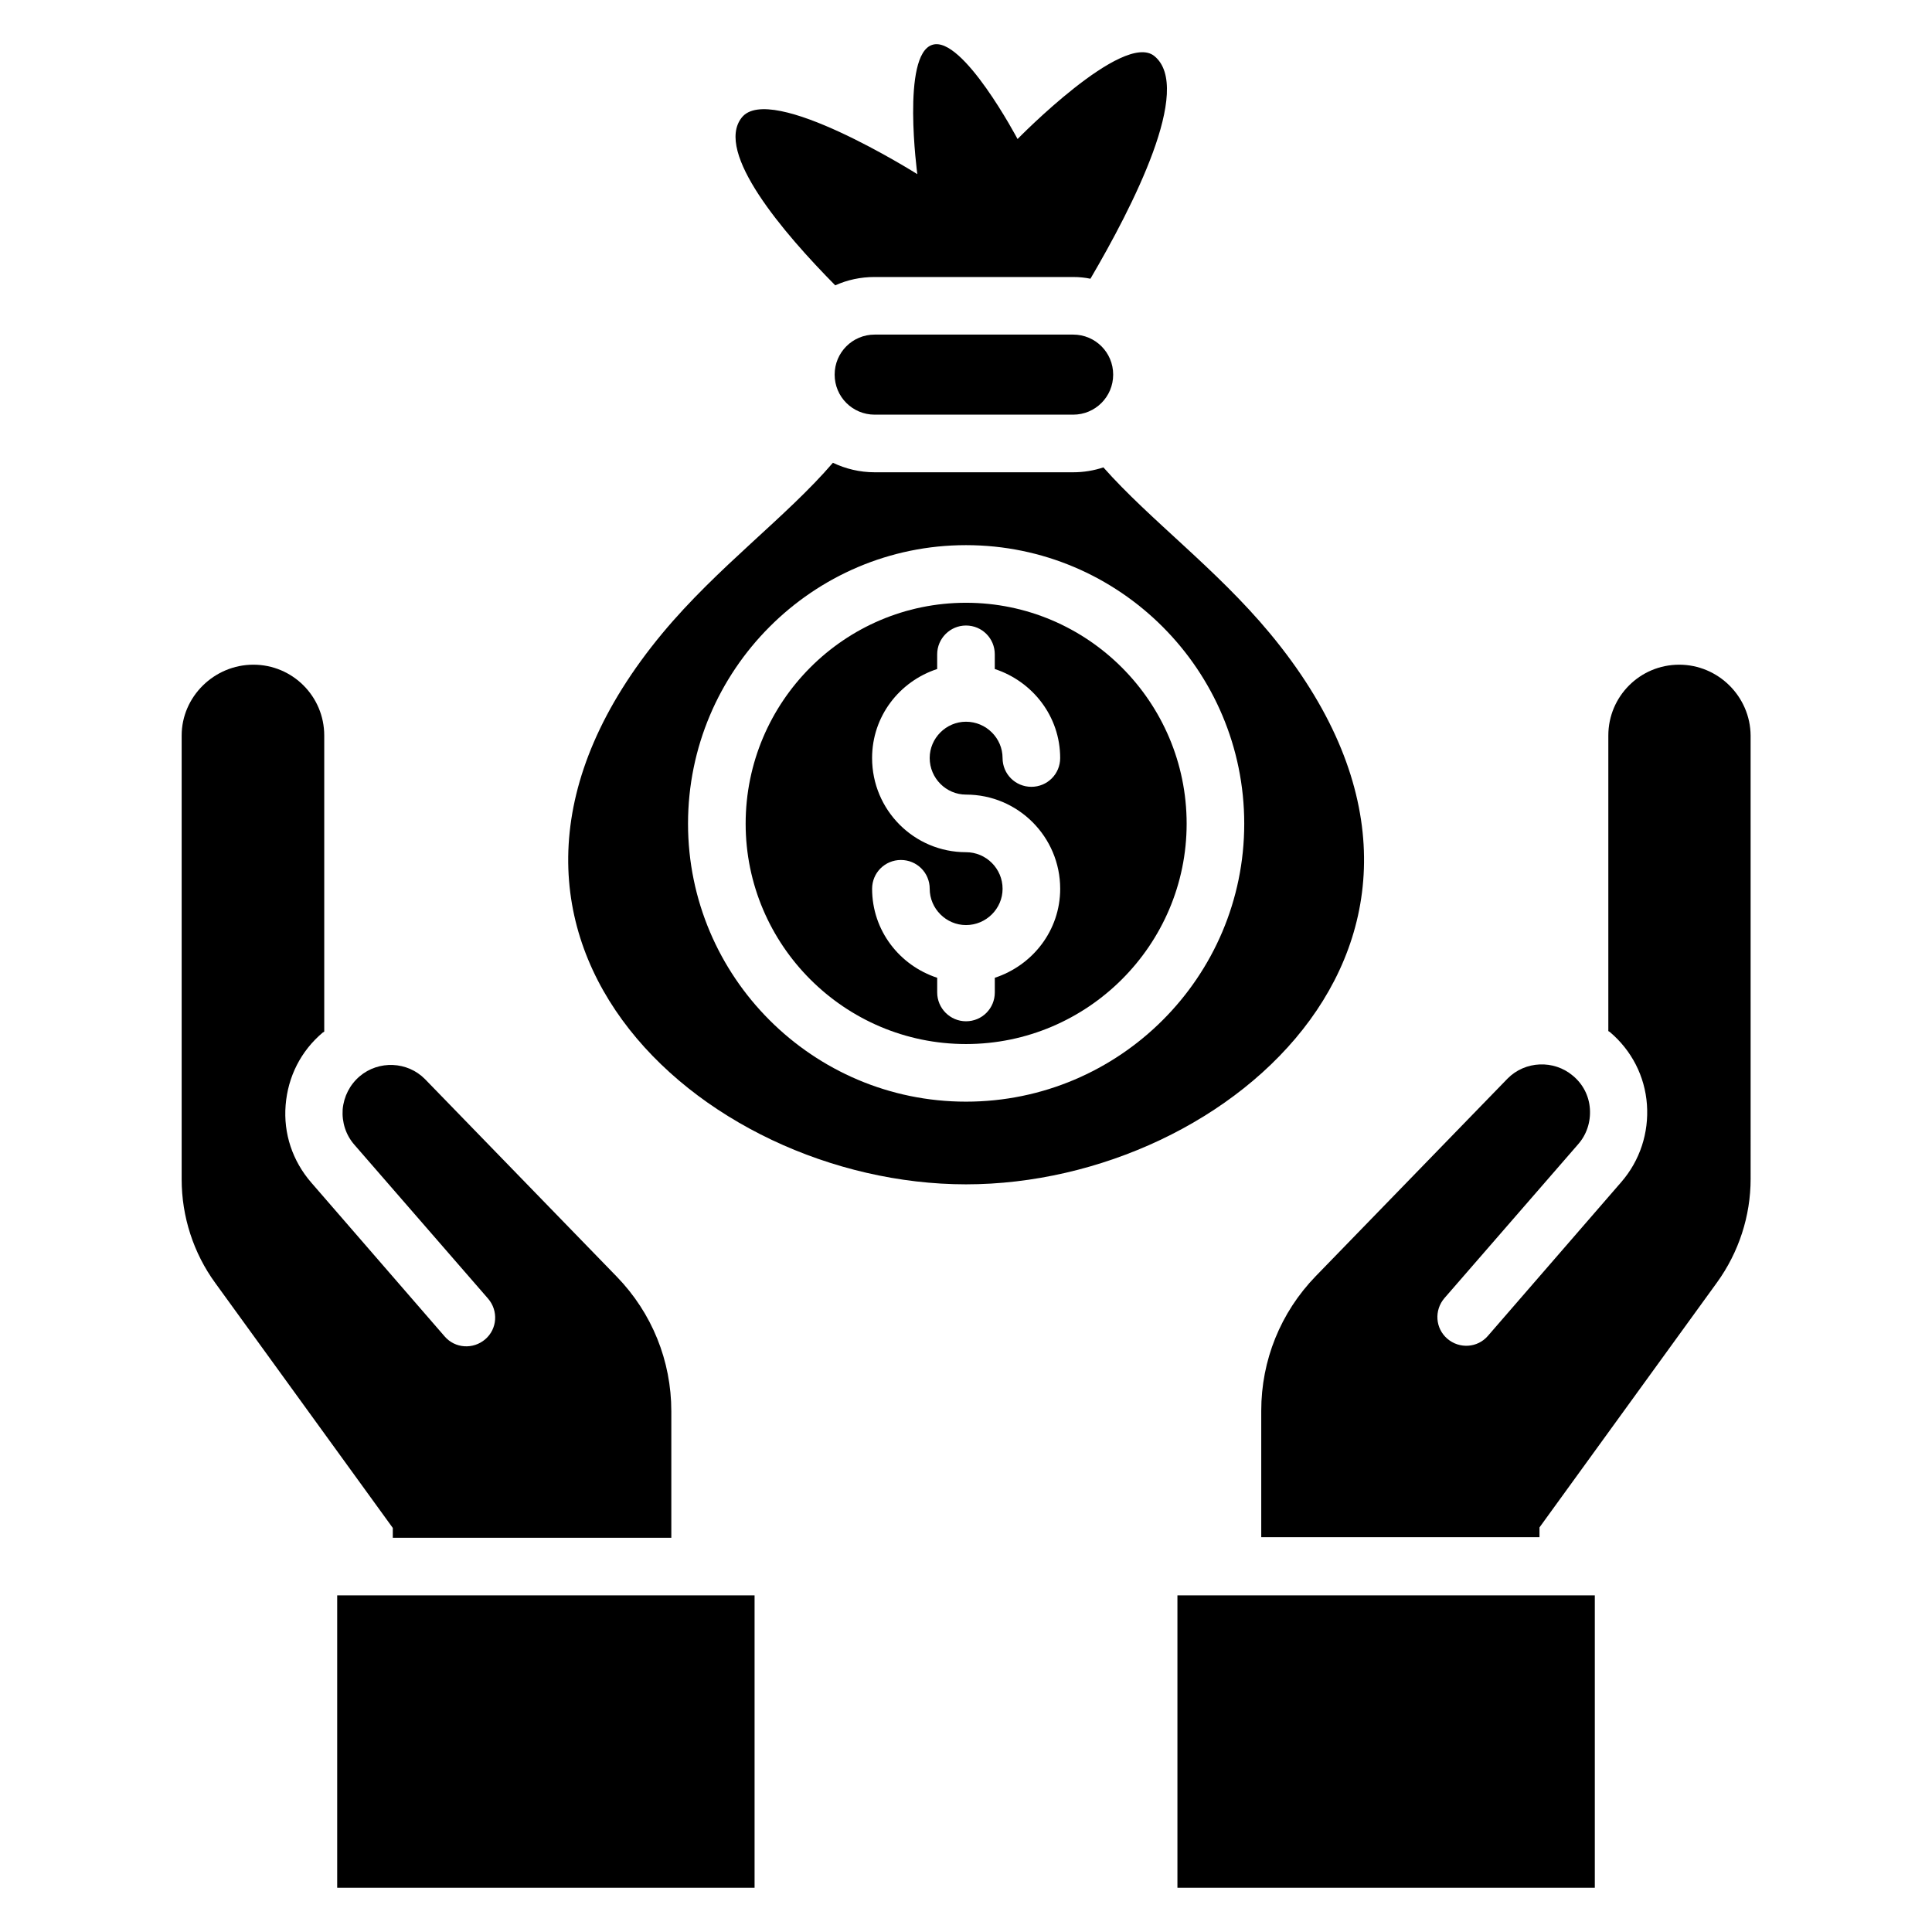
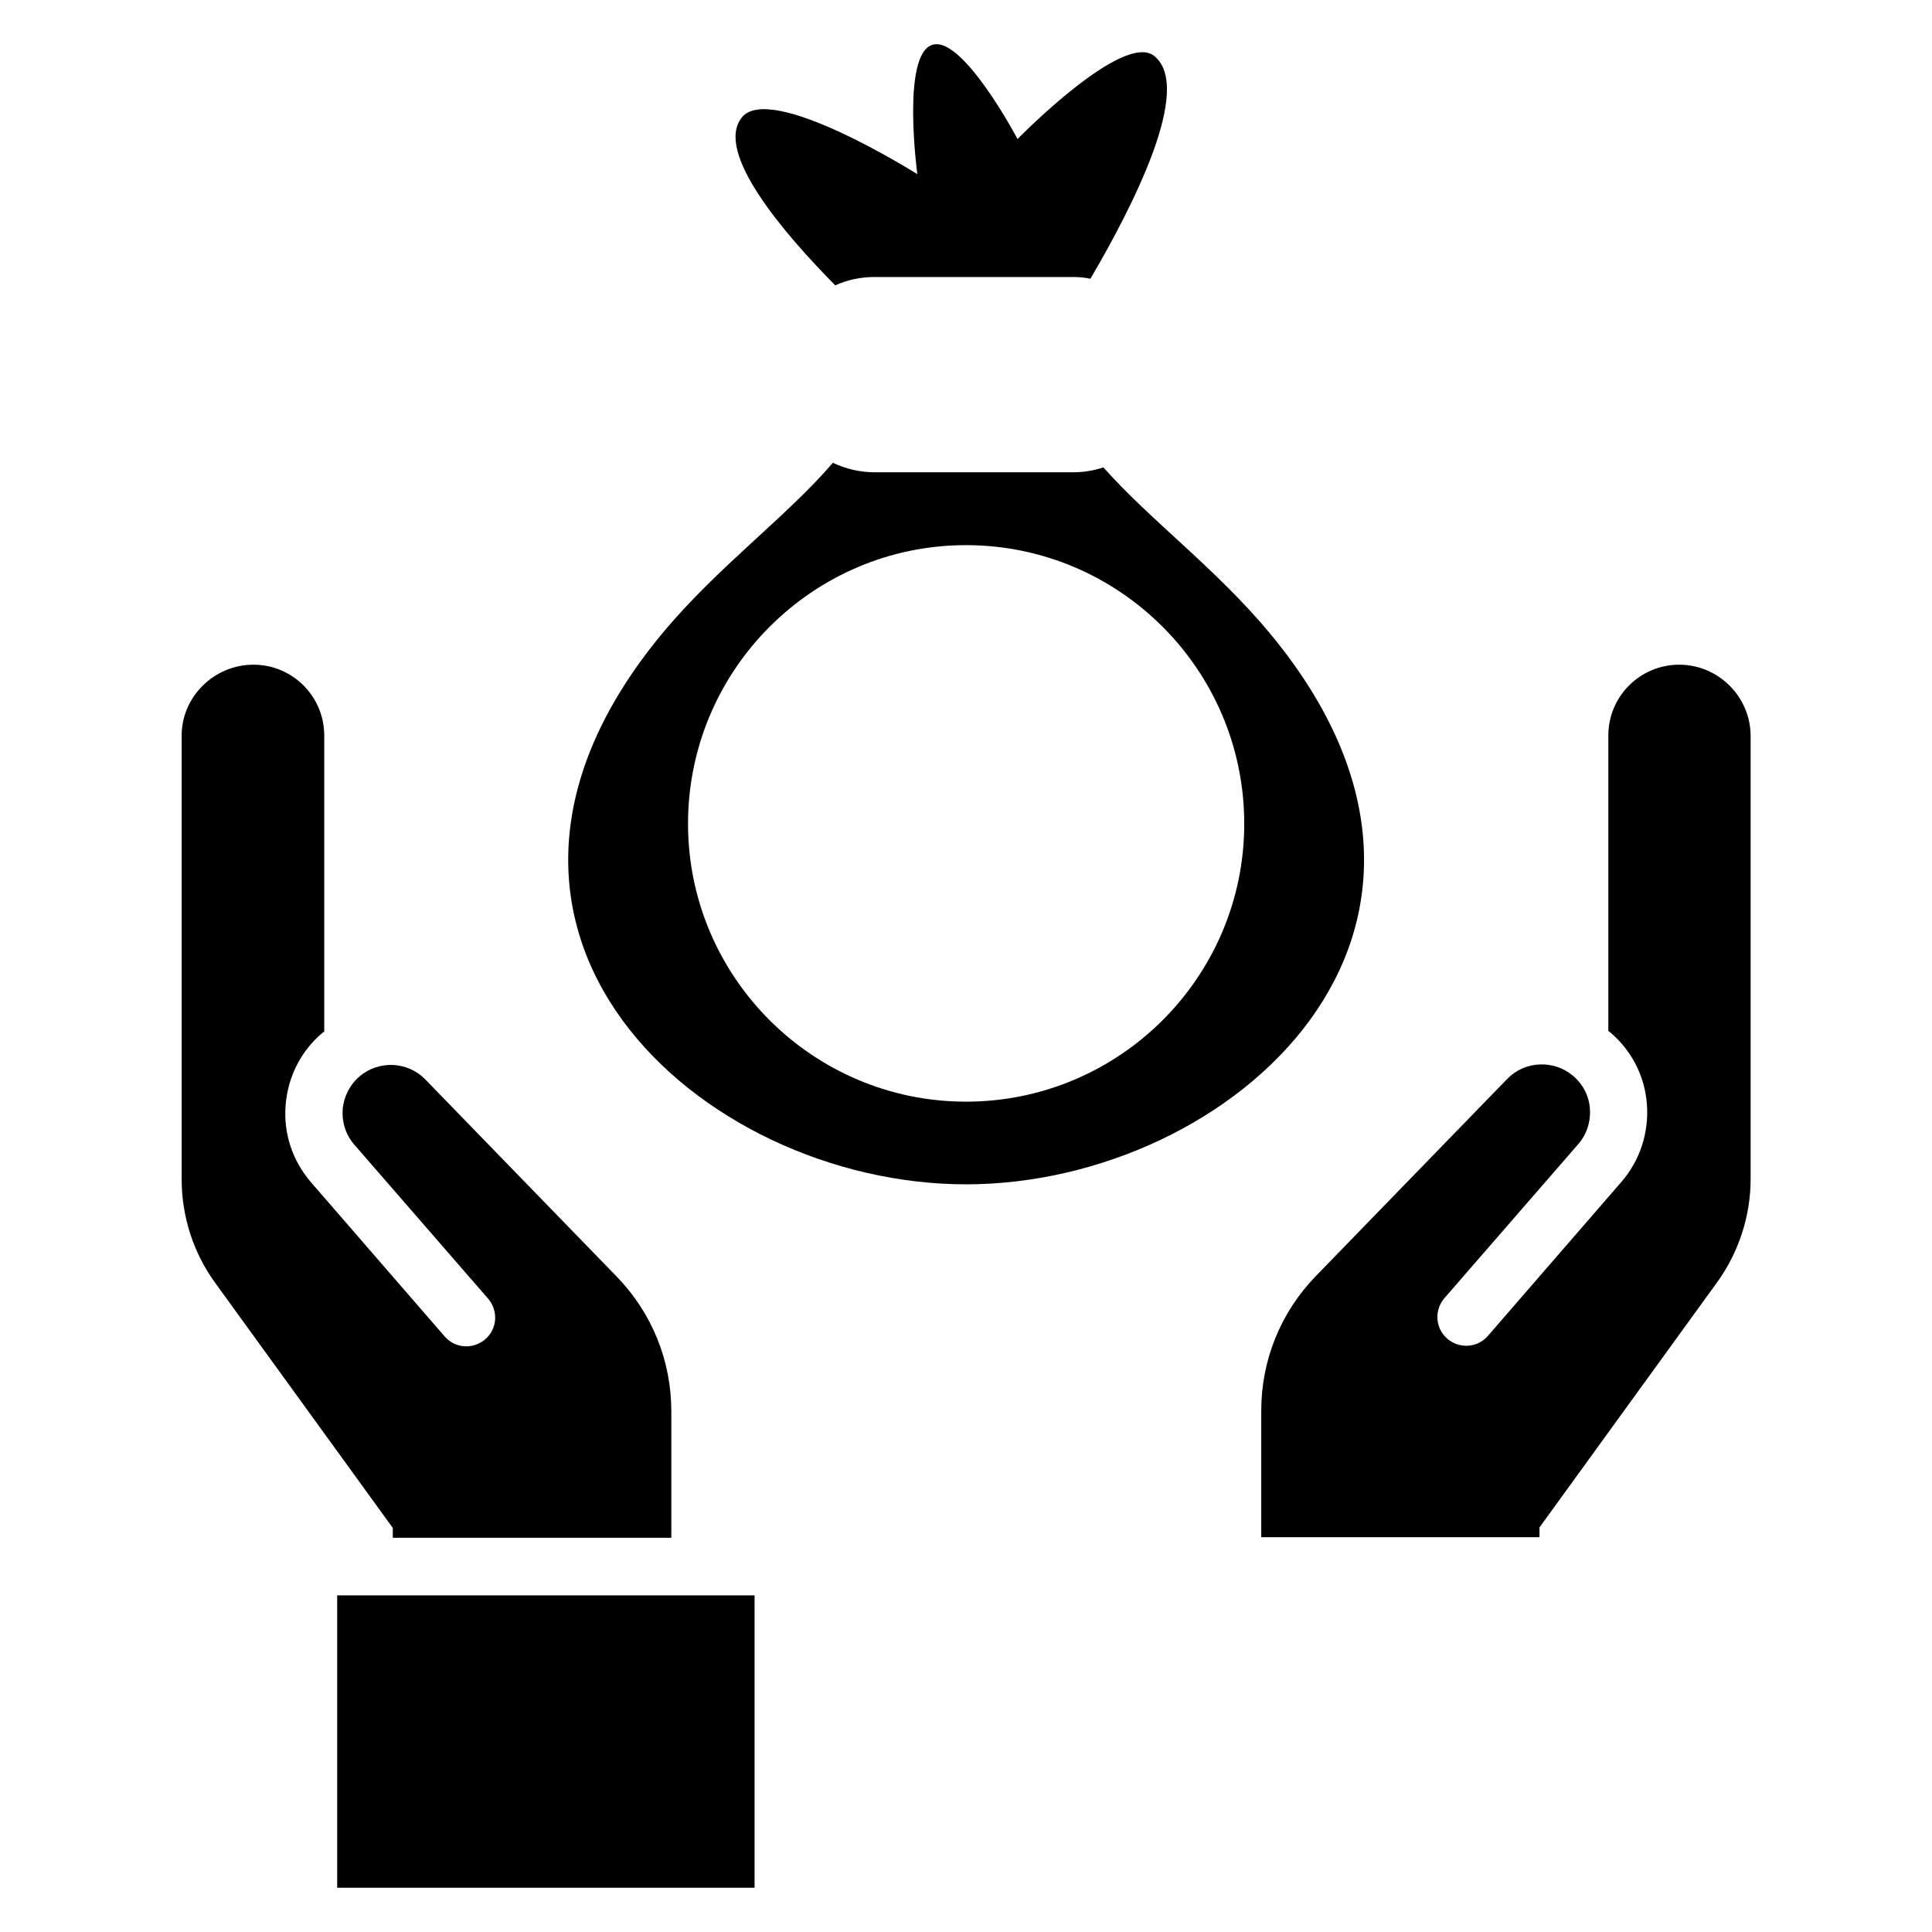
<svg xmlns="http://www.w3.org/2000/svg" fill="#000000" width="800px" height="800px" version="1.1" viewBox="144 144 512 512">
  <g>
    <path d="m375.8 217.41h52.594c1.602 0 3.129 0.152 4.582 0.457 11.145-19.008 27.328-50.535 16.945-59.008-8.246-6.719-36.258 21.984-36.258 21.984s-14.578-27.559-22.594-24.961c-8.246 2.594-3.969 34.273-3.969 34.273s-39.082-24.656-46.562-14.961c-7.176 9.16 11.07 30.535 24.809 44.426 3.199-1.449 6.711-2.211 10.453-2.211z" />
-     <path d="m375.8 232.67c-5.879 0-10.609 4.734-10.609 10.609 0 5.879 4.734 10.609 10.609 10.609h52.594c5.879 0 10.609-4.734 10.609-10.609 0-5.879-4.734-10.609-10.609-10.609z" />
    <path d="m480.53 311.83c-14.273-17.176-31.754-30-44.121-43.969-2.519 0.84-5.191 1.297-8.016 1.297h-52.594c-3.969 0-7.711-0.918-11.07-2.519-12.367 14.426-30.535 27.559-45.191 45.191-65.188 78.547 10.004 146.03 80.461 146.03 70.531 0 145.72-67.48 80.531-146.03zm-80.531 124.12c-40.609 0-73.664-33.055-73.664-73.664 0-40.688 33.055-73.816 73.664-73.816 40.688 0 73.738 33.129 73.738 73.816 0 40.609-33.055 73.664-73.738 73.664z" />
-     <path d="m400 303.74c-32.215 0-58.395 26.258-58.395 58.547 0 32.137 26.184 58.395 58.395 58.395 32.215 0 58.473-26.258 58.473-58.395 0-32.289-26.262-58.547-58.473-58.547zm0 50.836c13.816 0 24.961 11.223 24.961 24.961 0 11.07-7.328 20.305-17.328 23.586v3.894c0 4.199-3.359 7.633-7.633 7.633-4.199 0-7.633-3.434-7.633-7.633v-3.894c-10-3.281-17.25-12.52-17.25-23.586 0-4.273 3.434-7.633 7.633-7.633s7.633 3.359 7.633 7.633c0 5.266 4.352 9.617 9.617 9.617 5.344 0 9.695-4.352 9.695-9.617 0-5.344-4.352-9.695-9.695-9.695-13.742 0-24.887-11.145-24.887-24.961 0-11.07 7.25-20.305 17.25-23.586v-3.894c0-4.199 3.434-7.633 7.633-7.633 4.273 0 7.633 3.434 7.633 7.633v3.894c10 3.281 17.328 12.52 17.328 23.586 0 4.273-3.434 7.633-7.633 7.633s-7.633-3.359-7.633-7.633c0-5.266-4.352-9.617-9.695-9.617-5.266 0-9.617 4.352-9.617 9.617 0 5.344 4.352 9.695 9.621 9.695z" />
-     <path d="m456.03 566.79h110.61v77.48h-110.61z" />
    <path d="m589 320.15c-10.383 0-18.777 8.398-18.777 18.777v78.32c0.152 0.078 0.23 0.152 0.383 0.23 5.801 4.887 9.312 11.754 9.848 19.238 0.535 7.481-1.832 14.809-6.793 20.535l-35.344 40.762c-2.75 3.207-7.559 3.512-10.762 0.762-3.207-2.75-3.512-7.559-0.762-10.762l35.418-40.762c2.289-2.594 3.359-5.953 3.129-9.391-0.23-3.434-1.832-6.566-4.504-8.777-5.039-4.273-12.672-3.969-17.328 0.762l-50.84 52.367c-9.312 9.617-14.426 22.289-14.426 35.648v33.512h73.738v-2.594l47.023-64.883c5.801-8.016 8.93-17.633 8.93-27.48l-0.004-117.49c-0.074-10.305-8.547-18.777-18.93-18.777z" />
    <path d="m233.36 566.79h110.61v77.48h-110.61z" />
    <path d="m248.17 551.52h73.738v-33.512c0-13.359-5.113-26.031-14.426-35.648l-50.84-52.367c-4.656-4.734-12.289-5.039-17.328-0.762-2.594 2.215-4.199 5.344-4.504 8.777-0.23 3.434 0.84 6.793 3.129 9.391l35.418 40.762c2.75 3.207 2.441 8.016-0.762 10.762-3.207 2.75-8.016 2.441-10.762-0.762l-35.344-40.762c-4.961-5.727-7.406-12.977-6.793-20.535 0.609-7.559 4.047-14.352 9.848-19.238 0.152-0.078 0.23-0.152 0.383-0.23v-78.469c0-10.383-8.398-18.777-18.777-18.777-10.383 0-19.008 8.473-19.008 18.777v117.63c0 9.848 3.129 19.543 8.93 27.48l47.023 64.883v2.598z" />
  </g>
</svg>